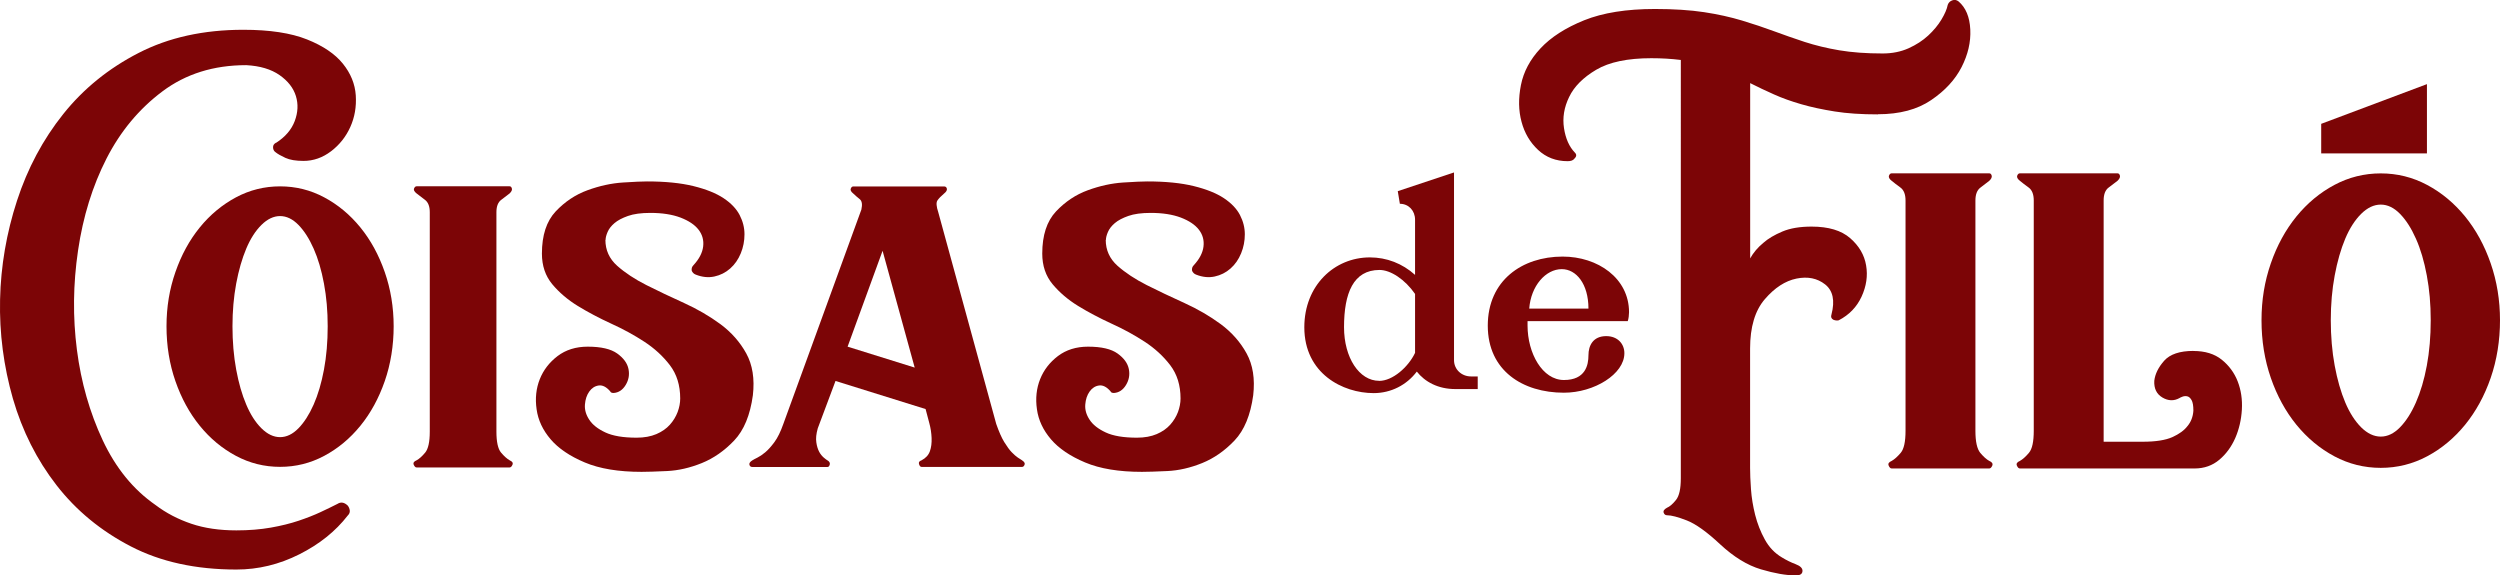
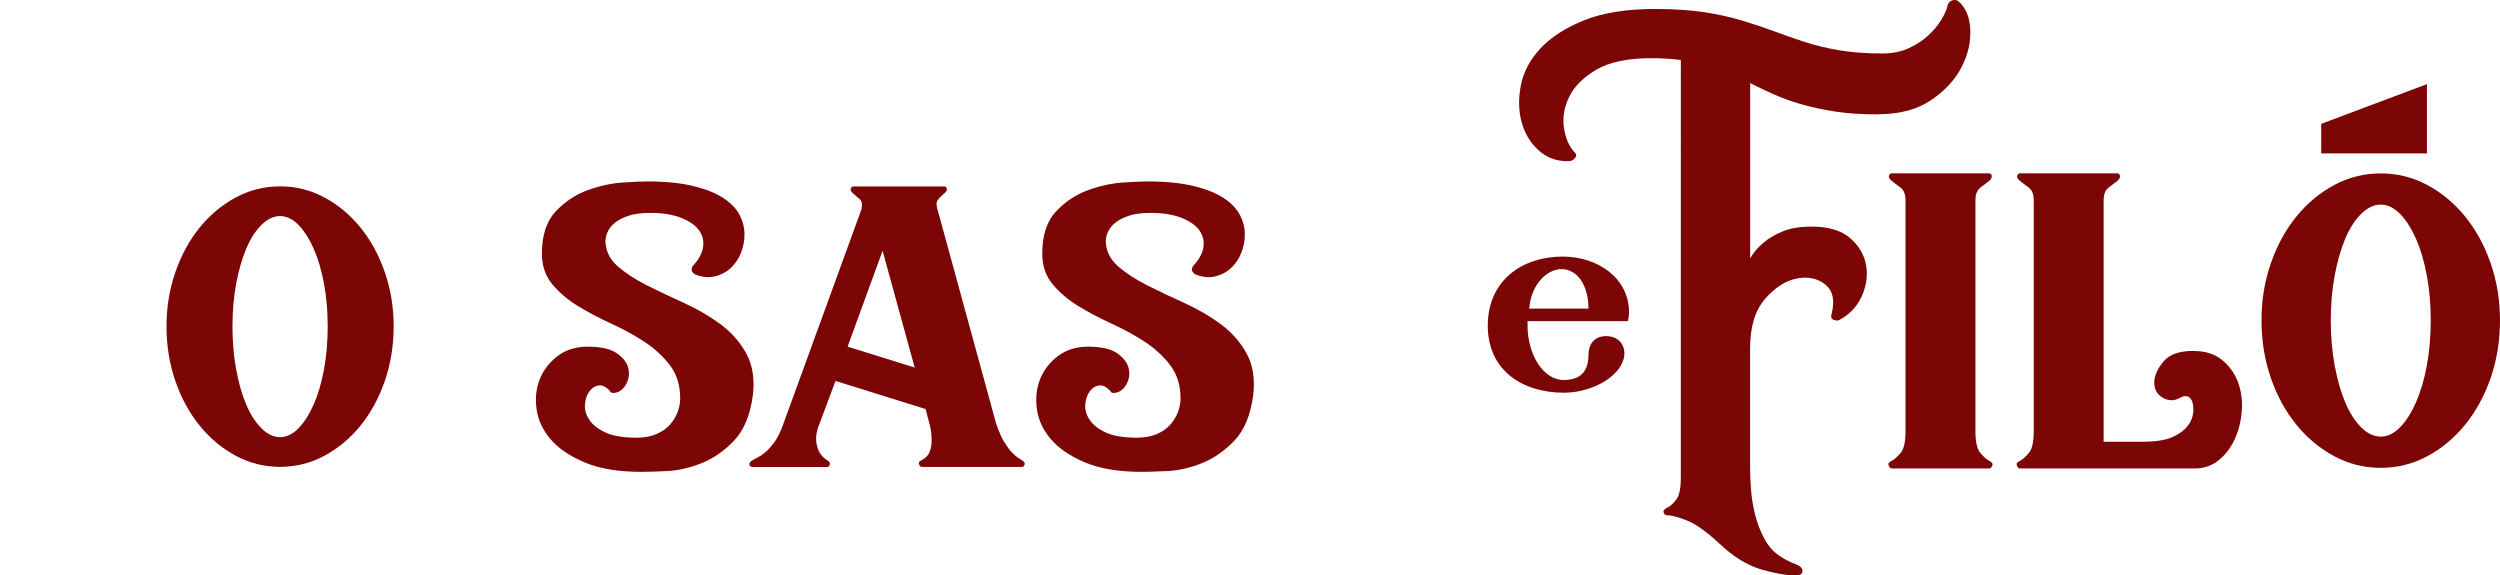
<svg xmlns="http://www.w3.org/2000/svg" id="uuid-c25ab9ec-2cee-4c81-b63a-65f7c547954b" viewBox="0 0 370.25 85.23">
-   <path d="M40.89,21.15c1.36-.87,2.28-1.95,2.76-3.22.48-1.28.54-2.52.17-3.71-.37-1.2-1.18-2.23-2.42-3.1-1.25-.87-2.89-1.36-4.93-1.47-4.82,0-8.95,1.29-12.41,3.88-3.46,2.59-6.22,5.91-8.29,9.96-2.07,4.05-3.47,8.58-4.21,13.59-.74,5.01-.79,9.92-.17,14.73.62,4.82,1.9,9.28,3.82,13.39,1.93,4.11,4.53,7.31,7.82,9.59,1.58,1.2,3.36,2.12,5.31,2.78s4.18.98,6.67.98c1.87,0,3.57-.14,5.1-.41,1.53-.27,2.9-.61,4.12-1.02,1.22-.41,2.29-.83,3.23-1.27s1.77-.84,2.51-1.22c.51-.33,1.02-.24,1.53.25.17.22.27.46.3.73s-.07.52-.3.74c-1.81,2.34-4.21,4.26-7.18,5.75-2.98,1.5-6.08,2.25-9.31,2.25-6.01,0-11.22-1.14-15.64-3.43-4.42-2.29-8.09-5.31-11-9.06-2.92-3.76-5.07-8.03-6.46-12.82C.54,54.24-.1,49.35.01,44.37c.11-4.98.95-9.86,2.51-14.65,1.56-4.79,3.84-9.06,6.84-12.82,3-3.76,6.73-6.78,11.17-9.06,4.45-2.29,9.62-3.43,15.51-3.43,3.91,0,7.05.48,9.43,1.43,2.38.95,4.15,2.15,5.31,3.59,1.16,1.44,1.8,3.01,1.91,4.69.11,1.69-.16,3.25-.81,4.69-.65,1.44-1.6,2.64-2.85,3.59-1.25.95-2.61,1.43-4.08,1.43-1.13,0-2.03-.15-2.68-.45-.65-.3-1.15-.58-1.49-.86-.23-.16-.34-.41-.34-.73,0-.27.14-.49.43-.65Z" style="fill:#7c0506;" />
  <path d="M41.48,27.6c2.32,0,4.5.54,6.54,1.63s3.82,2.57,5.35,4.45c1.53,1.88,2.73,4.08,3.61,6.61.88,2.53,1.32,5.21,1.32,8.04s-.44,5.59-1.32,8.12c-.88,2.53-2.08,4.73-3.61,6.61-1.53,1.88-3.31,3.36-5.35,4.45-2.04,1.09-4.22,1.63-6.54,1.63s-4.5-.54-6.54-1.63c-2.04-1.09-3.82-2.57-5.35-4.45-1.53-1.88-2.73-4.08-3.61-6.61-.88-2.53-1.32-5.24-1.32-8.12s.44-5.51,1.32-8.04c.88-2.53,2.08-4.73,3.61-6.61,1.53-1.88,3.32-3.36,5.35-4.45,2.04-1.09,4.22-1.63,6.54-1.63ZM41.48,64.74c.96,0,1.87-.44,2.72-1.31.85-.87,1.6-2.04,2.25-3.51.65-1.47,1.16-3.2,1.53-5.18.37-1.99.55-4.12.55-6.41s-.18-4.34-.55-6.33c-.37-1.99-.88-3.72-1.53-5.18-.65-1.47-1.4-2.64-2.25-3.51-.85-.87-1.76-1.31-2.72-1.31s-1.88.44-2.76,1.31c-.88.87-1.63,2.04-2.25,3.51-.62,1.47-1.12,3.2-1.49,5.18-.37,1.99-.55,4.1-.55,6.33s.18,4.42.55,6.41c.37,1.99.86,3.71,1.49,5.18.62,1.47,1.37,2.64,2.25,3.51.88.87,1.8,1.31,2.76,1.31Z" style="fill:#7c0506;" />
-   <path d="M75.47,68.17c.4.16.54.38.43.65-.11.27-.26.41-.43.41h-13.77c-.17,0-.31-.14-.43-.41-.11-.27.03-.49.43-.65.4-.22.82-.6,1.27-1.14.45-.54.68-1.58.68-3.1V31.43c0-.87-.24-1.48-.72-1.84-.48-.35-.89-.67-1.23-.94-.34-.27-.47-.52-.38-.73s.21-.33.38-.33h13.77c.17,0,.28.11.34.33.06.22-.06.46-.34.73-.34.27-.75.59-1.23.94-.48.35-.72.97-.72,1.84v32.49c0,1.52.23,2.56.68,3.1.45.54.88.92,1.27,1.14Z" style="fill:#7c0506;" />
  <path d="M89.66,35.52c0,1.52.58,2.8,1.74,3.84,1.16,1.03,2.61,1.99,4.33,2.86,1.73.87,3.58,1.75,5.57,2.65,1.98.9,3.78,1.95,5.4,3.14,1.61,1.2,2.89,2.64,3.82,4.33.93,1.69,1.26,3.76.98,6.2-.4,2.94-1.32,5.17-2.76,6.69-1.44,1.52-3.05,2.64-4.8,3.35-1.76.71-3.47,1.1-5.14,1.18-1.67.08-2.93.12-3.78.12-3.4,0-6.2-.46-8.41-1.39-2.21-.93-3.9-2.07-5.06-3.43-1.16-1.36-1.86-2.84-2.08-4.45-.23-1.6-.07-3.09.47-4.45.54-1.36,1.42-2.5,2.64-3.43,1.22-.92,2.7-1.39,4.46-1.39,1.98,0,3.44.34,4.38,1.02.94.68,1.49,1.44,1.66,2.29.17.84.03,1.63-.42,2.37-.45.74-1.05,1.13-1.78,1.18-.28,0-.45-.08-.51-.25-.57-.65-1.13-.94-1.7-.86-.57.08-1.03.38-1.4.9-.37.52-.58,1.16-.64,1.92-.06.76.15,1.51.64,2.25.48.74,1.27,1.36,2.38,1.88,1.1.52,2.65.78,4.63.78,1.13,0,2.11-.18,2.93-.53.82-.35,1.49-.82,2-1.39.51-.57.89-1.2,1.15-1.88.25-.68.38-1.35.38-2,0-1.96-.51-3.6-1.53-4.94-1.02-1.33-2.28-2.49-3.78-3.47-1.5-.98-3.14-1.88-4.93-2.69-1.78-.82-3.43-1.69-4.93-2.61-1.5-.92-2.76-2-3.78-3.22-1.02-1.23-1.53-2.74-1.53-4.53,0-2.72.68-4.8,2.04-6.25,1.36-1.44,2.93-2.49,4.72-3.14,1.78-.65,3.53-1.03,5.23-1.14,1.7-.11,2.89-.16,3.57-.16,2.72,0,5.01.23,6.88.69,1.87.46,3.36,1.06,4.46,1.79,1.11.74,1.9,1.57,2.38,2.49.48.93.72,1.88.72,2.86s-.18,1.92-.55,2.82-.89,1.65-1.57,2.25c-.68.6-1.46.99-2.34,1.18-.88.19-1.8.1-2.76-.28-.28-.11-.48-.3-.59-.57-.06-.33.03-.6.25-.82.85-.92,1.33-1.85,1.44-2.77.11-.92-.11-1.75-.68-2.49-.57-.74-1.46-1.33-2.68-1.8-1.22-.46-2.71-.69-4.46-.69-1.36,0-2.46.15-3.31.45-.85.3-1.52.65-2,1.06-.48.41-.82.84-1.02,1.31-.2.46-.3.86-.3,1.18Z" style="fill:#7c0506;" />
  <path d="M151.36,68.17c.34.22.47.44.38.65-.08.22-.21.33-.38.33h-14.87c-.17,0-.3-.14-.38-.41-.09-.27.04-.46.38-.57.62-.33,1.03-.78,1.23-1.35.2-.57.28-1.22.25-1.96-.03-.73-.14-1.47-.34-2.2-.2-.73-.38-1.43-.55-2.08l-13.34-4.16-2.63,7.02c-.23.82-.3,1.51-.21,2.08.08.57.23,1.03.42,1.39s.43.64.68.86c.26.22.44.35.55.41.28.16.4.37.34.61-.06.24-.17.37-.34.37h-11.13c-.23,0-.37-.11-.43-.33-.06-.22.09-.44.43-.65.17-.11.42-.24.76-.41s.72-.42,1.15-.78.88-.86,1.36-1.51c.48-.65.92-1.55,1.32-2.69l11.56-31.75c.17-.76.09-1.28-.25-1.55-.34-.27-.65-.54-.94-.82-.34-.27-.47-.52-.38-.73.08-.22.21-.33.38-.33h13.43c.23,0,.37.11.42.33s-.08.46-.42.73c-.45.38-.78.72-.98,1.02-.2.3-.16.88.13,1.75l8.58,31.34c.4,1.14.79,2.04,1.19,2.69.4.65.77,1.16,1.11,1.51s.64.61.89.78c.26.16.47.3.64.41ZM135.47,54.45l-4.76-17.31-5.18,14.2,9.94,3.1Z" style="fill:#7c0506;" />
  <path d="M163.76,35.52c0,1.52.58,2.8,1.74,3.84,1.16,1.03,2.61,1.99,4.33,2.86,1.73.87,3.58,1.75,5.57,2.65,1.98.9,3.78,1.95,5.4,3.14,1.61,1.2,2.89,2.64,3.82,4.33.93,1.69,1.26,3.76.98,6.2-.4,2.94-1.32,5.17-2.76,6.69-1.44,1.52-3.05,2.64-4.8,3.35-1.76.71-3.47,1.1-5.14,1.18-1.67.08-2.93.12-3.78.12-3.4,0-6.2-.46-8.41-1.39-2.21-.93-3.9-2.07-5.06-3.43-1.16-1.36-1.86-2.84-2.08-4.45-.23-1.6-.07-3.09.47-4.45.54-1.36,1.42-2.5,2.64-3.43,1.22-.92,2.7-1.39,4.46-1.39,1.98,0,3.44.34,4.38,1.02.94.68,1.49,1.44,1.66,2.29.17.84.03,1.63-.42,2.37-.45.74-1.05,1.13-1.78,1.18-.28,0-.45-.08-.51-.25-.57-.65-1.13-.94-1.7-.86-.57.08-1.03.38-1.4.9-.37.52-.58,1.16-.64,1.92-.06.76.15,1.51.64,2.25.48.74,1.27,1.36,2.38,1.88,1.1.52,2.65.78,4.63.78,1.13,0,2.11-.18,2.93-.53.82-.35,1.49-.82,2-1.39.51-.57.89-1.2,1.15-1.88.25-.68.38-1.35.38-2,0-1.96-.51-3.6-1.53-4.94-1.02-1.33-2.28-2.49-3.78-3.47-1.5-.98-3.14-1.88-4.93-2.69-1.78-.82-3.43-1.69-4.93-2.61-1.5-.92-2.76-2-3.78-3.22-1.02-1.23-1.53-2.74-1.53-4.53,0-2.72.68-4.8,2.04-6.25,1.36-1.44,2.93-2.49,4.72-3.14,1.78-.65,3.53-1.03,5.23-1.14,1.7-.11,2.89-.16,3.57-.16,2.72,0,5.01.23,6.88.69,1.87.46,3.36,1.06,4.46,1.79,1.11.74,1.9,1.57,2.38,2.49.48.93.72,1.88.72,2.86s-.18,1.92-.55,2.82-.89,1.65-1.57,2.25c-.68.6-1.46.99-2.34,1.18-.88.19-1.8.1-2.76-.28-.28-.11-.48-.3-.59-.57-.06-.33.03-.6.25-.82.85-.92,1.33-1.85,1.44-2.77.11-.92-.11-1.75-.68-2.49-.57-.74-1.46-1.33-2.68-1.8-1.22-.46-2.71-.69-4.46-.69-1.36,0-2.46.15-3.31.45-.85.3-1.52.65-2,1.06-.48.41-.82.84-1.02,1.31-.2.46-.3.86-.3,1.18Z" style="fill:#7c0506;" />
-   <path d="M202.87,38.12c2.5,0,4.82.9,6.7,2.59v-8.18c0-1.32-.94-2.35-2.25-2.35l-.31-1.87,8.33-2.77v27.8c0,1.38,1.13,2.41,2.51,2.41h1v1.87h-3.32c-2.57,0-4.51-1.08-5.7-2.59-1.5,1.99-3.82,3.19-6.39,3.19-4.57,0-10.27-2.89-10.27-9.75,0-6.2,4.45-10.35,9.71-10.35ZM204.25,56.41c2,0,4.32-2.04,5.32-4.15v-8.73c-1.5-2.16-3.63-3.55-5.26-3.55-3.88,0-5.26,3.43-5.26,8.48,0,4.51,2.25,7.94,5.2,7.94Z" style="fill:#7c0506;" />
  <path d="M240.57,52.32c0,3.07-4.45,5.84-8.96,5.84-6.07,0-11.27-3.25-11.27-9.93s5.07-10.23,11.09-10.23c5.2,0,9.83,3.19,9.83,8.24,0,.36-.06.96-.19,1.32h-14.84v.66c0,4.09,2.19,8.06,5.39,8.06s3.63-2.23,3.63-3.67.69-2.83,2.63-2.83c1.69,0,2.69,1.14,2.69,2.53ZM226.48,45.7h8.77c0-3.67-1.82-5.84-3.95-5.84-2.38,0-4.57,2.47-4.82,5.84Z" style="fill:#7c0506;" />
  <path d="M278.11,16.94c-2.44,0-4.56-.14-6.38-.43-1.81-.29-3.47-.64-4.95-1.07-1.49-.43-2.84-.91-4.06-1.46-1.22-.54-2.39-1.1-3.52-1.67v25.96c.48-.86,1.13-1.63,1.96-2.31.71-.63,1.65-1.18,2.81-1.67,1.16-.49,2.6-.73,4.33-.73,2.5,0,4.4.57,5.71,1.71,1.31,1.14,2.1,2.48,2.36,4.03.27,1.54.04,3.08-.67,4.63-.71,1.54-1.84,2.71-3.39,3.51-.24.06-.51.03-.8-.09-.3-.17-.39-.43-.27-.77.54-2.06.22-3.54-.94-4.46-1.16-.91-2.57-1.2-4.24-.86-1.67.34-3.23,1.36-4.68,3.04-1.46,1.69-2.19,4.13-2.19,7.33v17.65c0,.86.04,1.91.13,3.17.09,1.26.3,2.53.62,3.81.33,1.29.8,2.5,1.43,3.64.62,1.14,1.47,2.03,2.54,2.66.65.4,1.32.73,2.01.99.68.26,1.03.58,1.03.98,0,.46-.33.69-.98.69-1.43,0-3.15-.3-5.17-.9-2.02-.6-4.04-1.84-6.07-3.73-1.96-1.83-3.6-3-4.91-3.51-1.31-.51-2.29-.77-2.94-.77-.24,0-.4-.13-.49-.38-.09-.26.07-.5.49-.73.41-.17.86-.56,1.34-1.16.48-.6.71-1.67.71-3.21V8.88c-1.37-.17-2.83-.26-4.37-.26-3.51,0-6.23.57-8.16,1.71-1.93,1.14-3.27,2.48-4.01,4.03-.75,1.54-1,3.08-.76,4.63.24,1.54.77,2.74,1.6,3.6.3.29.27.6-.09.94-.18.23-.51.34-.98.34-1.72,0-3.18-.56-4.37-1.67-1.19-1.11-2.01-2.5-2.45-4.16-.45-1.66-.48-3.47-.09-5.44.39-1.97,1.35-3.78,2.9-5.44,1.55-1.66,3.7-3.04,6.47-4.16,2.77-1.11,6.26-1.67,10.48-1.67,2.79,0,5.22.16,7.27.47,2.05.31,3.92.73,5.62,1.24,1.69.51,3.27,1.04,4.73,1.58,1.46.54,2.97,1.07,4.55,1.59,1.58.51,3.29.93,5.13,1.24,1.84.31,3.98.47,6.42.47,1.43,0,2.7-.26,3.84-.77,1.13-.51,2.1-1.14,2.9-1.88.8-.74,1.46-1.53,1.96-2.36.5-.83.82-1.56.94-2.19.12-.34.36-.57.71-.68.3-.11.59-.06.89.17,1.07.91,1.65,2.3,1.74,4.16.09,1.86-.34,3.71-1.29,5.57-.95,1.86-2.45,3.49-4.5,4.88-2.05,1.4-4.68,2.1-7.89,2.1Z" style="fill:#7c0506;" />
  <path d="M294.61,68.26c.41.17.56.4.45.69-.12.28-.27.43-.45.43h-14.45c-.18,0-.33-.14-.45-.43-.12-.29.03-.51.45-.69.41-.23.86-.63,1.34-1.2.48-.57.71-1.66.71-3.26V29.7c0-.91-.25-1.56-.76-1.93-.51-.37-.94-.7-1.29-.99-.36-.28-.49-.54-.4-.77s.22-.34.4-.34h14.45c.18,0,.3.12.36.34.06.23-.06.49-.36.77-.36.29-.79.61-1.29.99-.51.37-.76,1.01-.76,1.93v34.1c0,1.6.24,2.68.71,3.26.48.57.92.97,1.34,1.2Z" style="fill:#7c0506;" />
  <path d="M324.85,51.98c1.72,0,3.12.43,4.19,1.29,1.07.86,1.86,1.93,2.36,3.21.5,1.29.71,2.69.62,4.2-.09,1.51-.42,2.91-.98,4.2-.57,1.29-1.35,2.36-2.36,3.21s-2.23,1.29-3.66,1.29h-25.87c-.18,0-.33-.14-.45-.43-.12-.29.03-.51.45-.69.41-.23.86-.63,1.34-1.2.48-.57.71-1.66.71-3.26V29.7c0-.91-.25-1.56-.76-1.93-.51-.37-.94-.7-1.29-.99-.36-.28-.49-.54-.4-.77s.22-.34.4-.34h14.45c.18,0,.3.12.36.34.06.23-.06.48-.36.77-.36.29-.79.61-1.29.98-.51.37-.76,1.01-.76,1.92v35.74h5.8c1.9,0,3.36-.23,4.37-.68,1.01-.46,1.75-.99,2.23-1.62.53-.62.83-1.39.89-2.3,0-.74-.09-1.26-.27-1.57-.18-.31-.39-.5-.62-.55-.24-.06-.48-.04-.71.04-.24.09-.39.16-.45.21-.83.46-1.68.43-2.54-.08-.86-.51-1.26-1.34-1.2-2.47.12-1.02.61-2.01,1.47-2.98.86-.96,2.3-1.45,4.33-1.45Z" style="fill:#7c0506;" />
  <path d="M352.59,25.68c2.44,0,4.73.57,6.87,1.71,2.14,1.14,4.01,2.7,5.62,4.67,1.6,1.97,2.87,4.28,3.79,6.94.92,2.66,1.38,5.47,1.38,8.44s-.46,5.87-1.38,8.53c-.92,2.66-2.19,4.97-3.79,6.94-1.61,1.97-3.48,3.53-5.62,4.67-2.14,1.14-4.43,1.71-6.87,1.71s-4.73-.57-6.87-1.71c-2.14-1.14-4.01-2.7-5.62-4.67-1.6-1.97-2.87-4.28-3.79-6.94-.92-2.66-1.38-5.5-1.38-8.53s.46-5.78,1.38-8.44c.92-2.66,2.19-4.97,3.79-6.94,1.61-1.97,3.48-3.53,5.62-4.67,2.14-1.14,4.43-1.71,6.87-1.71ZM352.59,64.66c1.01,0,1.96-.46,2.85-1.37.89-.91,1.68-2.14,2.36-3.69.68-1.54,1.22-3.35,1.61-5.44.39-2.09.58-4.33.58-6.73s-.19-4.55-.58-6.64c-.39-2.09-.92-3.9-1.61-5.44-.68-1.54-1.47-2.77-2.36-3.68-.89-.91-1.84-1.37-2.85-1.37s-1.98.46-2.9,1.37c-.92.91-1.71,2.14-2.36,3.68-.65,1.54-1.17,3.36-1.56,5.44s-.58,4.3-.58,6.64.19,4.64.58,6.73.91,3.9,1.56,5.44c.65,1.54,1.44,2.77,2.36,3.69.92.91,1.89,1.37,2.9,1.37Z" style="fill:#7c0506;" />
  <polygon points="343.77 22.72 343.77 18.34 359.43 12.46 359.43 22.72 343.77 22.72" style="fill:#7c0506;" />
</svg>